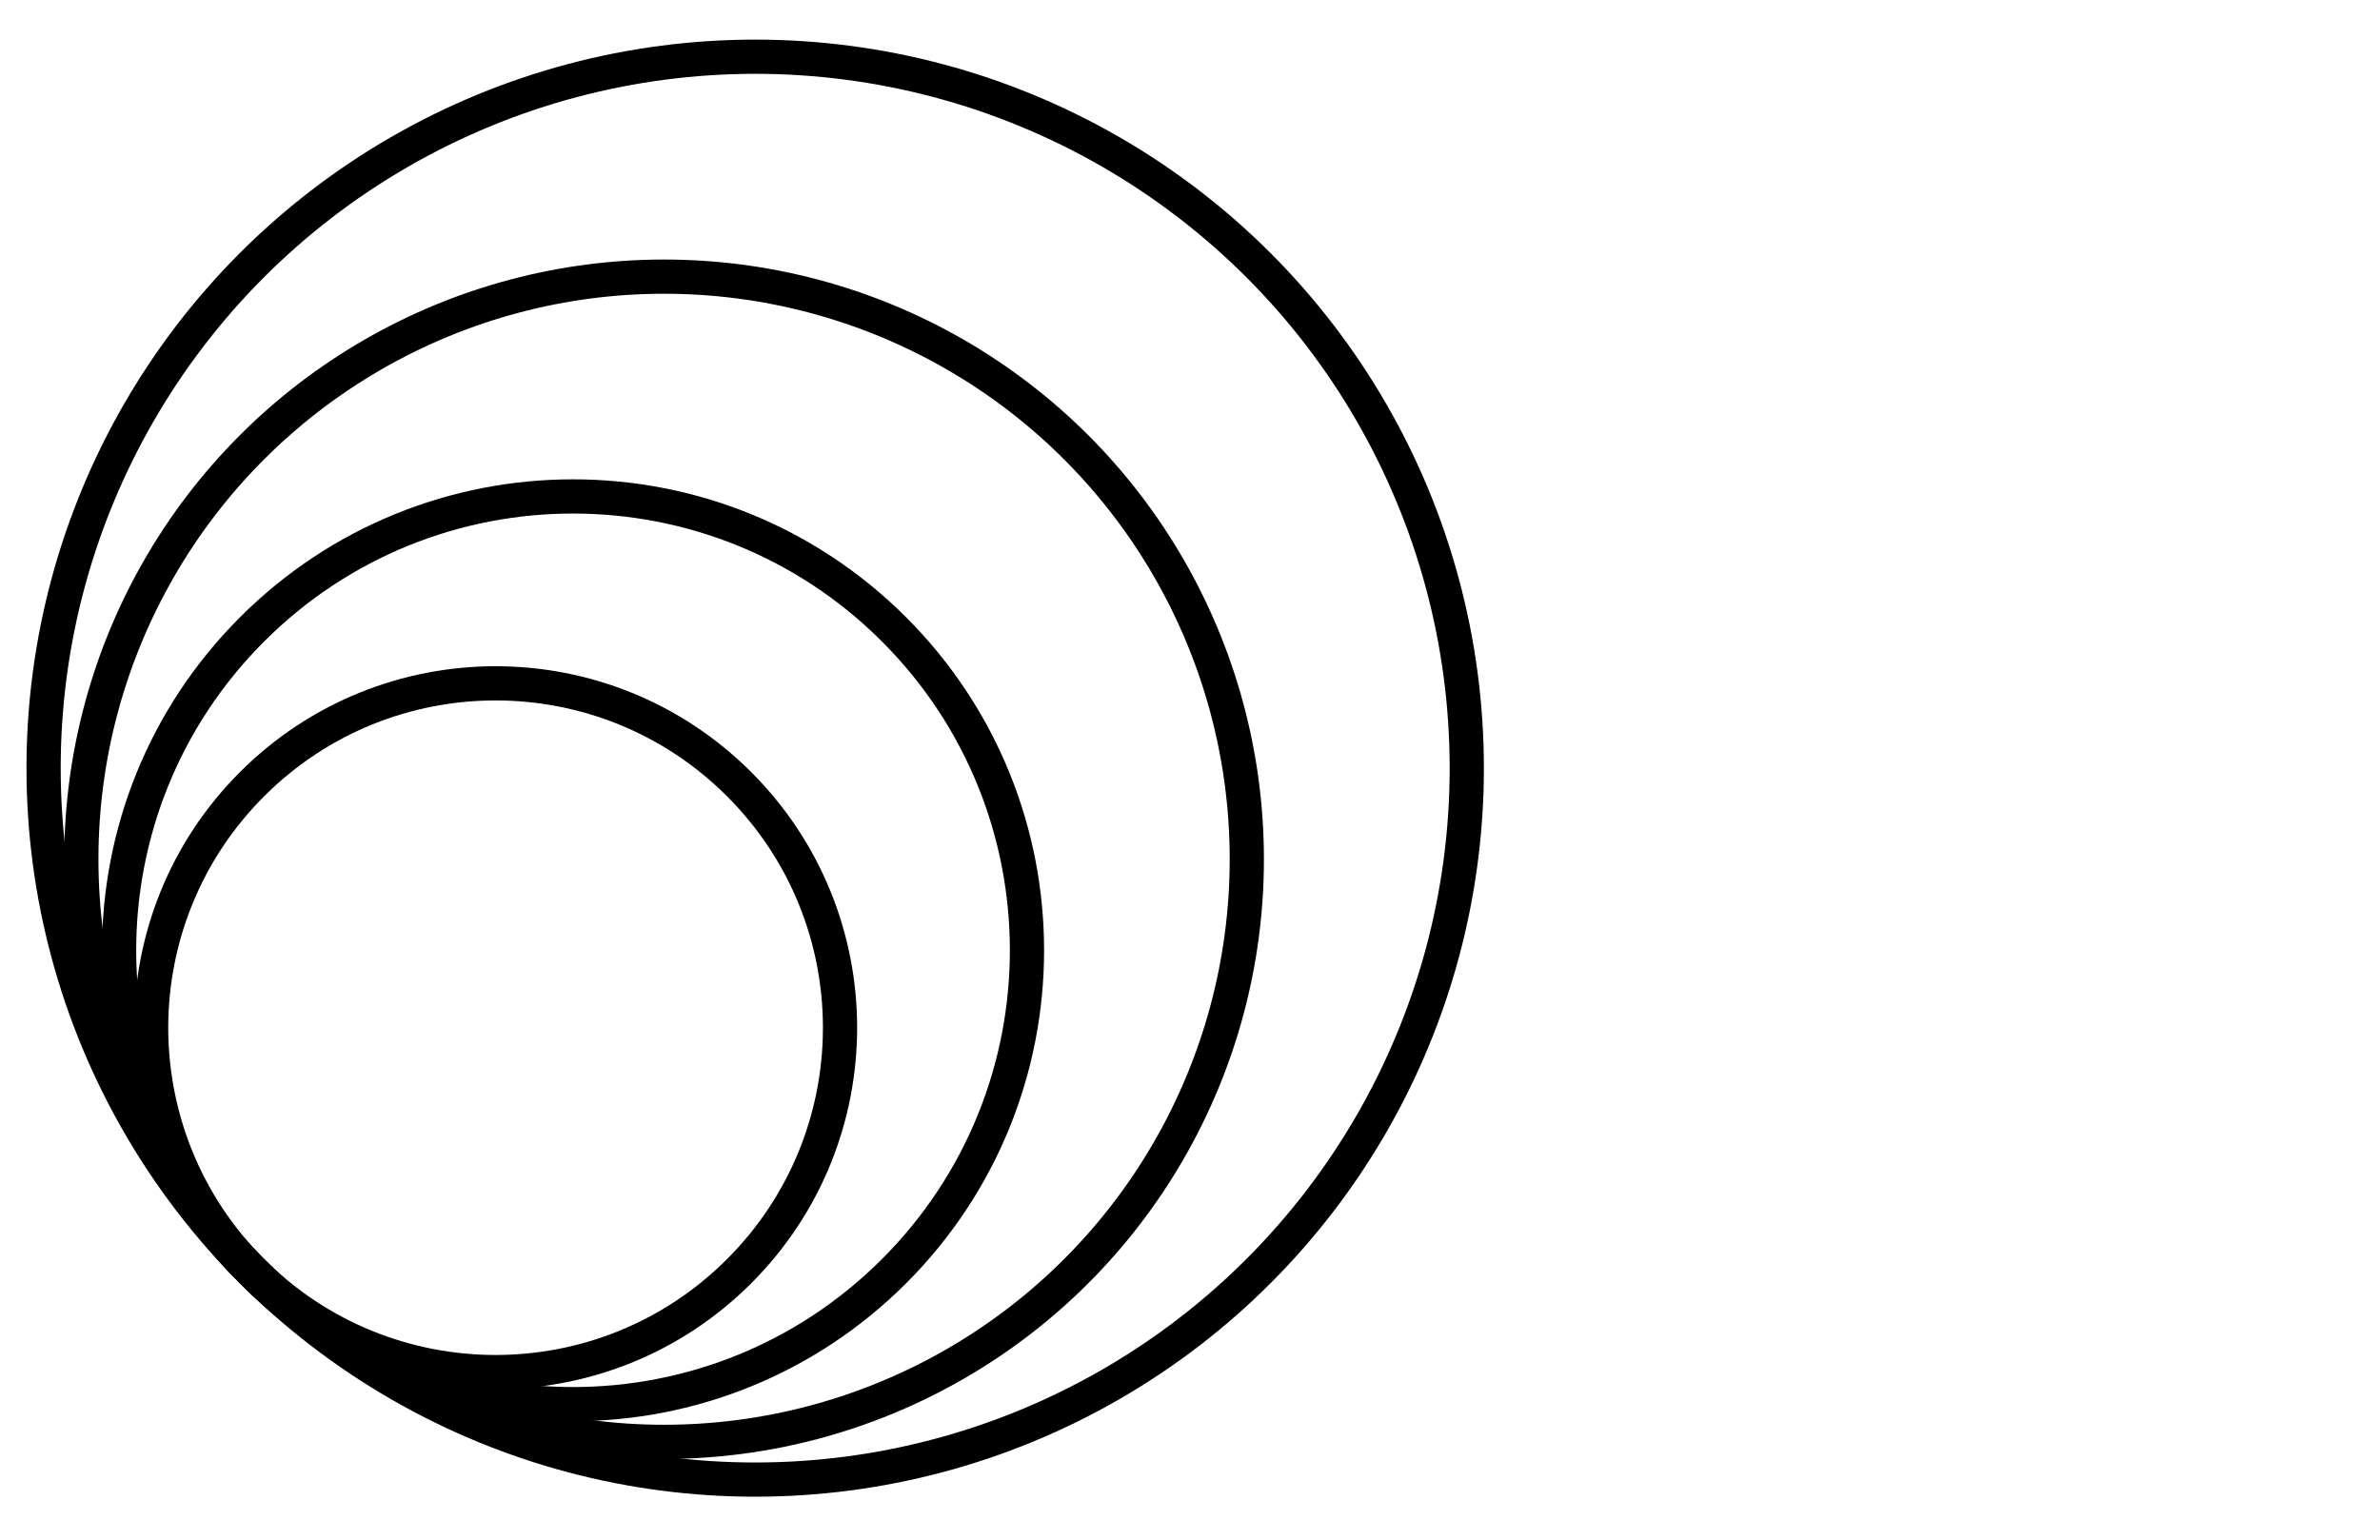
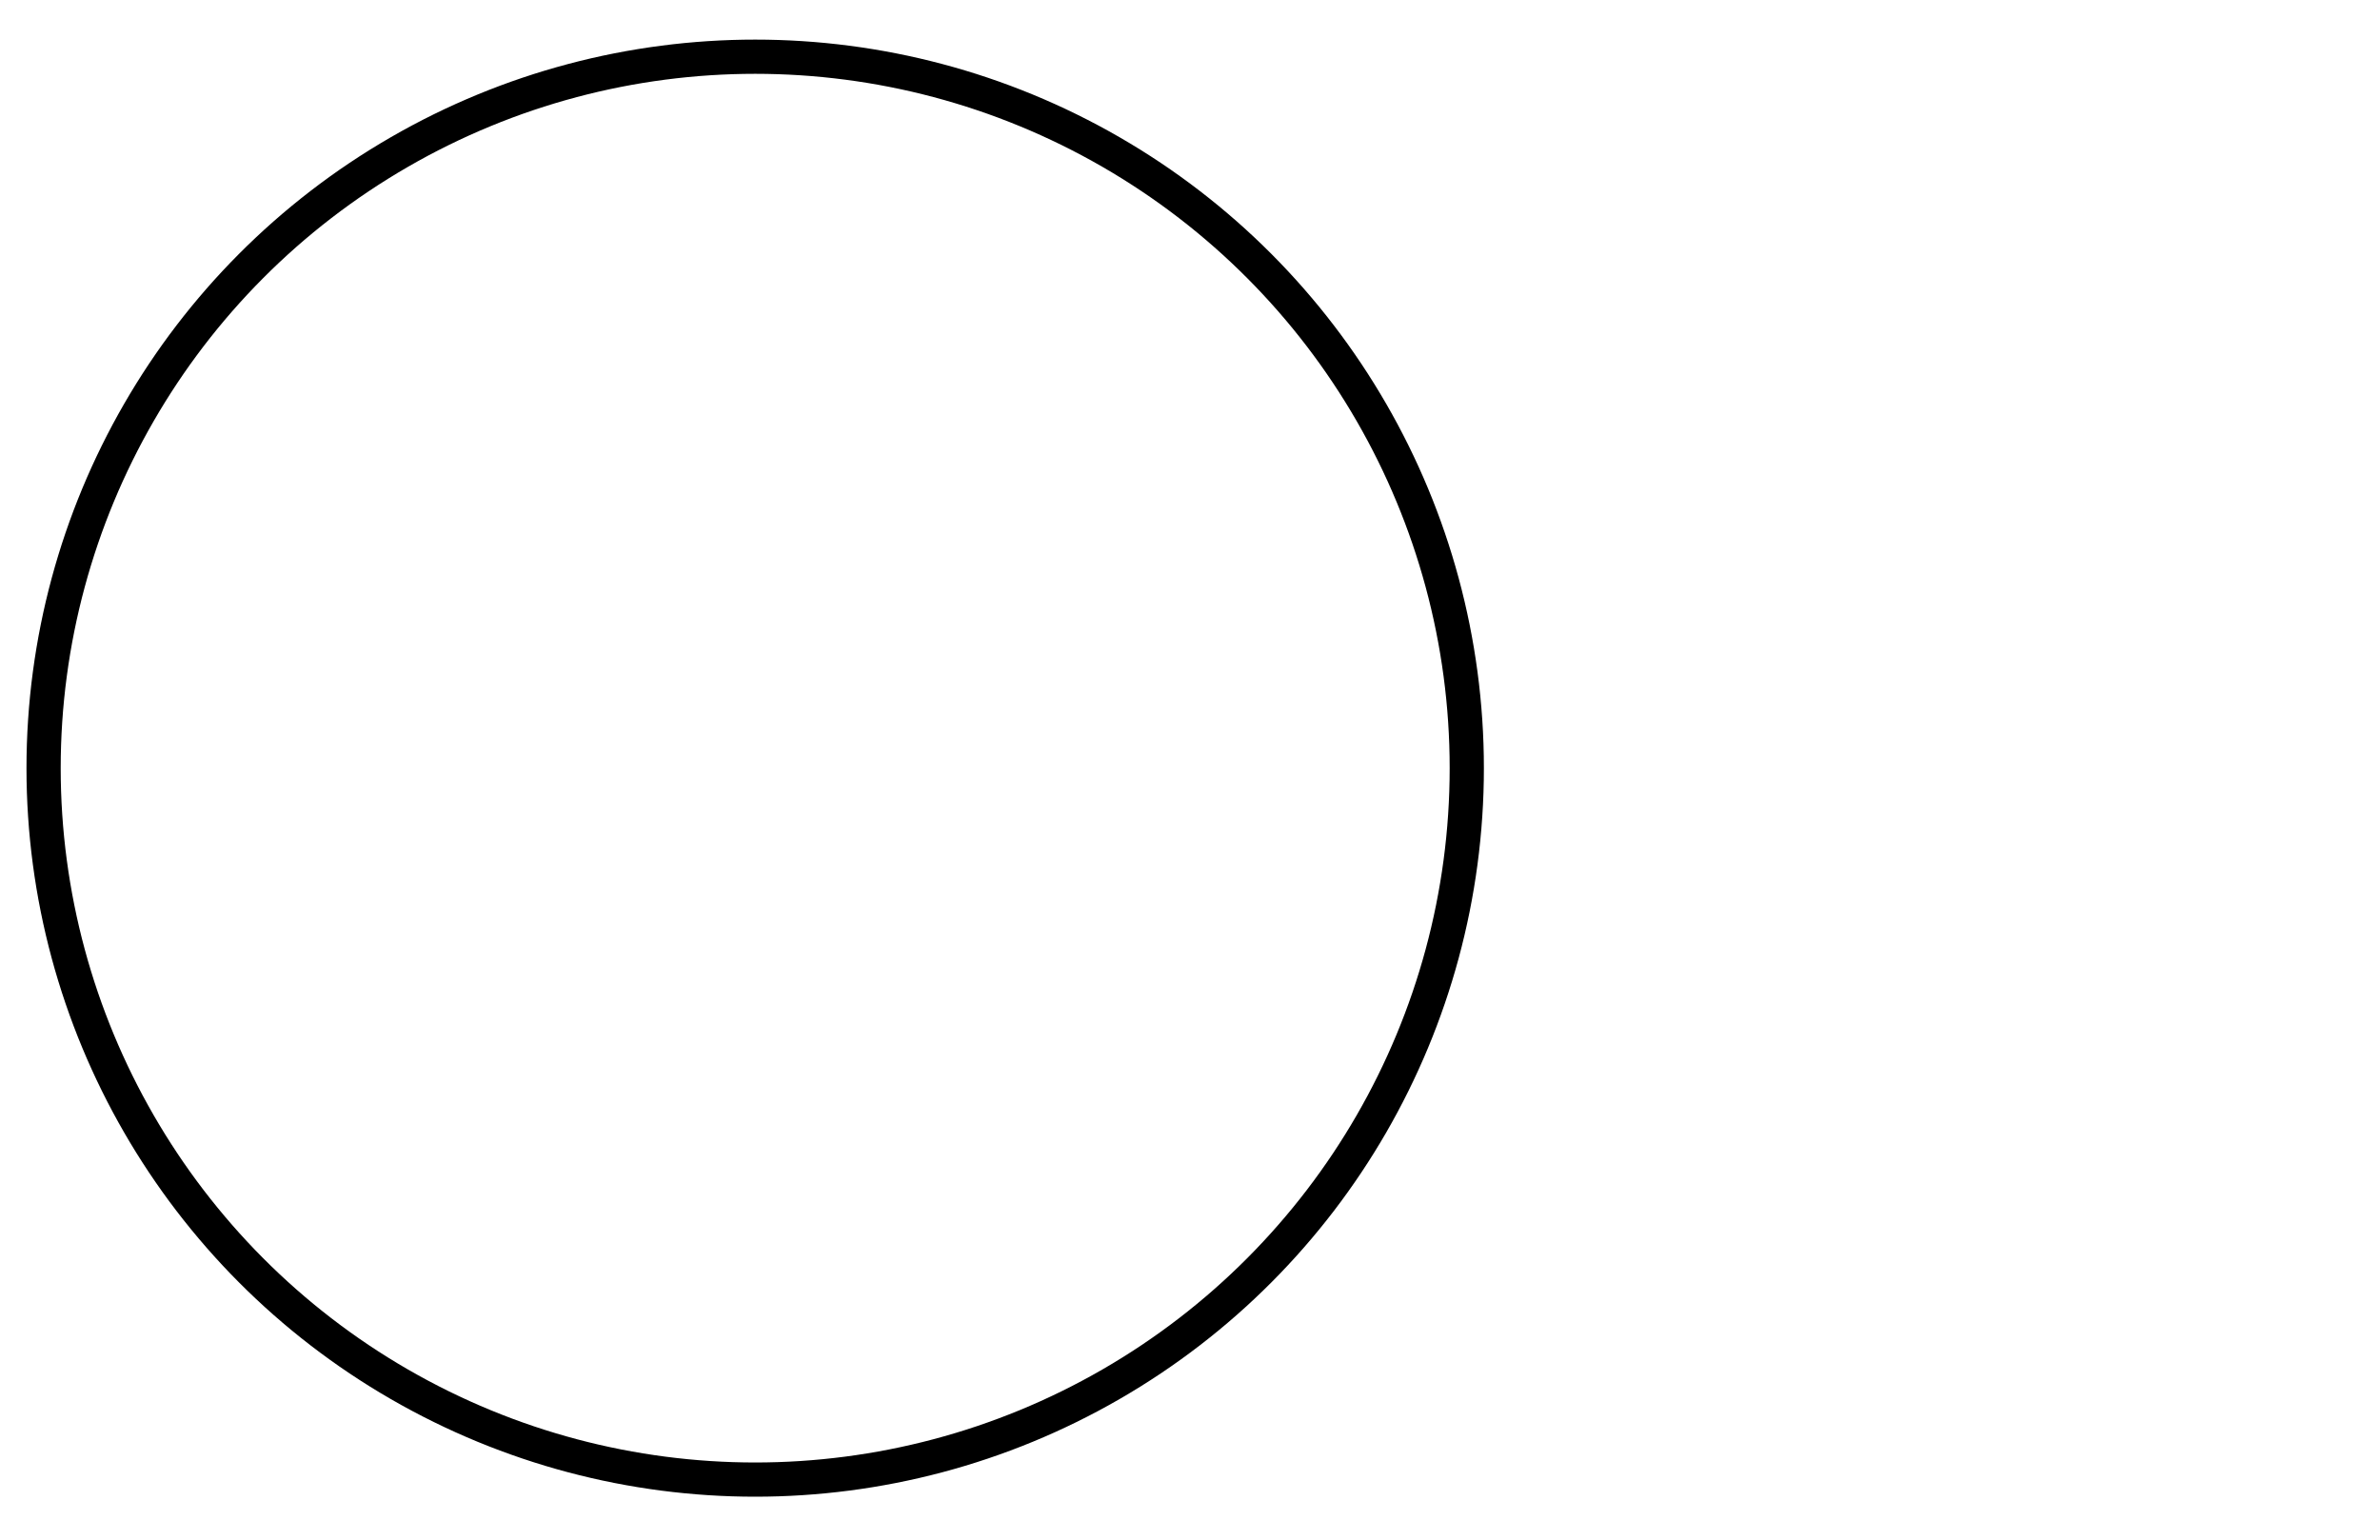
<svg xmlns="http://www.w3.org/2000/svg" id="a" viewBox="0 0 695.61 450.17">
  <defs>
    <style>.b,.c{fill:none;}.c{stroke:#000;stroke-miterlimit:10;stroke-width:10px;}</style>
  </defs>
  <path class="b" d="M73.66,371.62c81.22,81.22,212.9,81.22,294.12,0s81.22-212.9,0-294.12c-81.22-81.22-212.91-81.21-294.12,0-81.22,81.22-81.22,212.9,0,294.12" />
  <circle class="c" cx="220.72" cy="224.56" r="207.98" />
-   <path class="b" d="M73.66,371.62c66.51,66.51,174.35,66.51,240.87,0s66.51-174.35,0-240.87-174.35-66.51-240.87,0-66.51,174.35,0,240.87" />
-   <circle class="c" cx="194.09" cy="251.19" r="170.32" />
-   <path class="b" d="M73.66,371.62c51.82,51.82,135.82,51.82,187.64,0s51.81-135.81,0-187.63c-51.82-51.82-135.82-51.82-187.63,0s-51.82,135.82,0,187.64" />
-   <path class="c" d="M73.66,371.62c51.82,51.82,135.82,51.82,187.64,0s51.81-135.81,0-187.63c-51.82-51.82-135.82-51.82-187.63,0s-51.82,135.82,0,187.64Z" />
  <path class="b" d="M73.66,371.62c39.32,39.32,103.05,39.32,142.37,0s39.32-103.06,0-142.37c-39.32-39.32-103.06-39.31-142.37,0s-39.32,103.05,0,142.37" />
-   <path class="c" d="M73.66,371.62c39.32,39.32,103.05,39.32,142.37,0s39.32-103.06,0-142.37c-39.32-39.32-103.06-39.31-142.37,0s-39.32,103.05,0,142.37Z" />
  <rect class="b" x="35.48" y="39.32" width="442.52" height="442.52" transform="translate(-109.06 257.86) rotate(-45)" />
</svg>